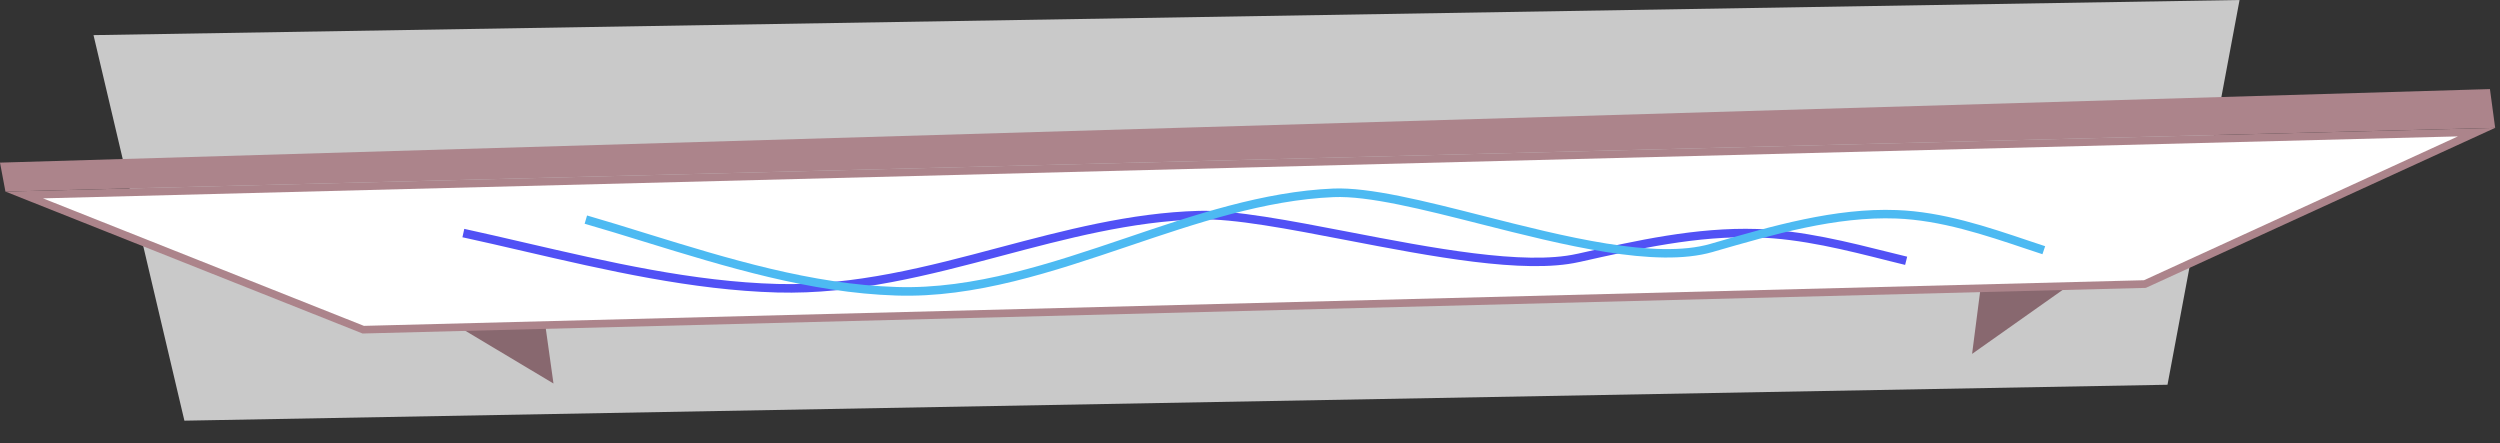
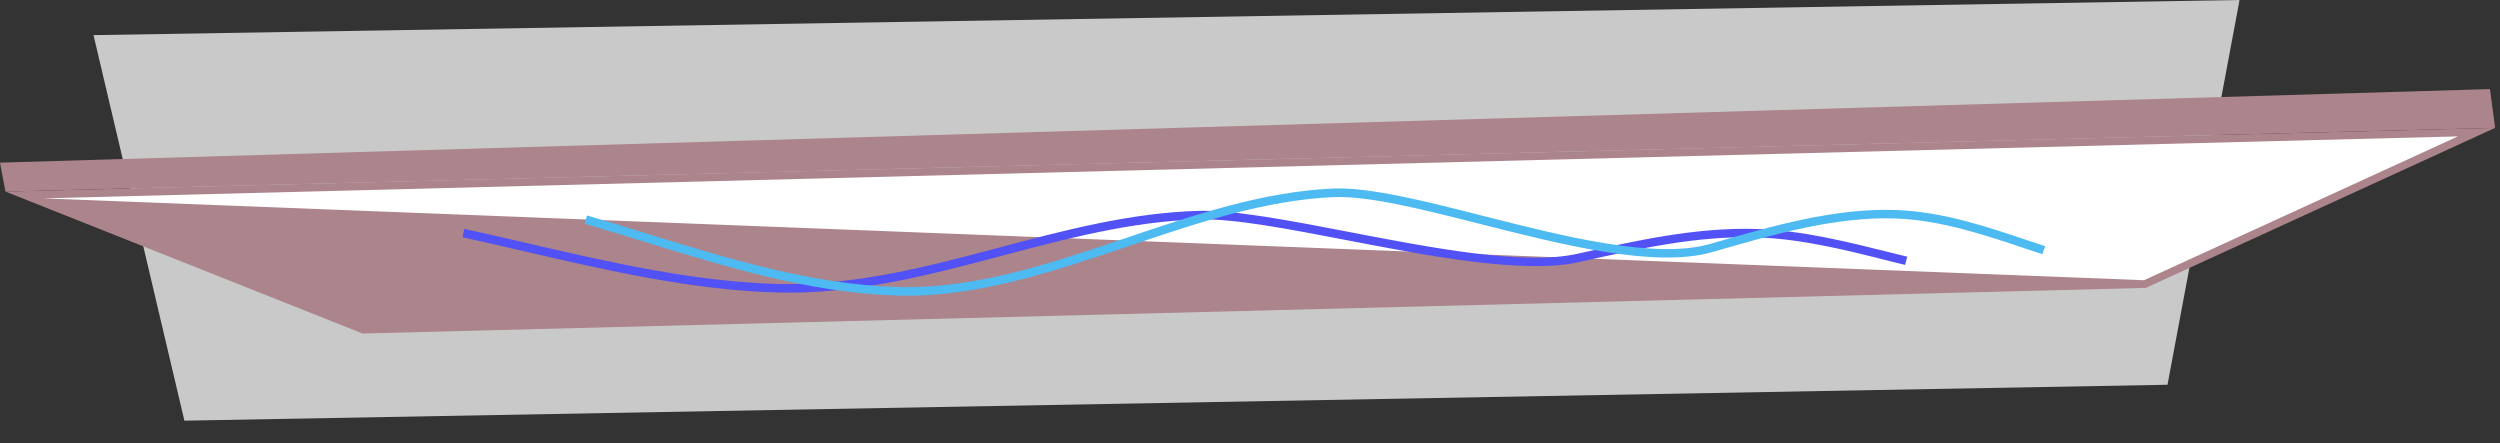
<svg xmlns="http://www.w3.org/2000/svg" width="79" height="14" viewBox="0 0 79 14" fill="none">
  <rect x="0" y="0" width="79" height="14" fill="#333333" stroke="none" />
  <g clip-path="url(#clip0_1530_10395)">
    <path d="M2.955 1.11L70.77 0L68.493 12.158L5.827 13.293L2.955 1.11Z" fill="#C9C9C9" />
-     <path d="M65.639 8.837L62.318 11.183L62.58 9.151L65.639 8.837Z" fill="#88686F" />
-     <path d="M14.062 10.069L17.49 12.119L17.214 10.147L14.062 10.069Z" fill="#88686F" />
    <path d="M67.808 9.097L11.458 10.539L0.172 6.054L78.847 4.04L67.808 9.097Z" fill="#AC848B" />
-     <path d="M77.67 4.31L67.75 8.855L11.5 10.297L1.358 6.268L77.67 4.31Z" fill="white" />
+     <path d="M77.67 4.31L67.75 8.855L1.358 6.268L77.67 4.31Z" fill="white" />
    <path d="M0.172 6.054L-0 5.139L78.682 2.815L78.847 4.04L0.172 6.054Z" fill="#AC848B" />
    <path d="M14.614 7.492L14.671 7.232C15.31 7.371 15.951 7.521 16.597 7.67C19.208 8.275 21.908 8.901 24.569 8.973C26.99 9.04 29.328 8.421 31.587 7.819C33.617 7.282 35.719 6.723 37.881 6.663C39 6.631 40.758 6.969 42.619 7.328C45.219 7.83 48.167 8.396 49.831 8.022L49.867 8.015C51.703 7.602 53.603 7.175 55.526 7.236C56.956 7.282 58.384 7.642 59.764 7.987L60.267 8.111L60.202 8.371L59.7 8.247C58.334 7.901 56.921 7.545 55.518 7.503C53.632 7.442 51.749 7.866 49.928 8.275L49.892 8.282C48.17 8.67 45.194 8.097 42.569 7.592C40.722 7.236 38.979 6.901 37.889 6.933C35.755 6.994 33.671 7.549 31.656 8.083C29.378 8.688 27.019 9.311 24.558 9.243C21.869 9.168 19.158 8.542 16.532 7.933C15.887 7.784 15.245 7.634 14.607 7.496L14.614 7.492Z" fill="#5151F5" />
    <path d="M18.476 7.065L18.551 6.809C19.179 6.99 19.81 7.186 20.441 7.382C23.002 8.172 25.652 8.987 28.334 9.069C30.773 9.147 33.222 8.318 35.593 7.517C37.723 6.794 39.928 6.051 42.134 5.958C43.275 5.912 45.014 6.35 46.854 6.819C49.414 7.471 52.319 8.207 54.051 7.706L54.087 7.695C56.006 7.14 57.992 6.563 59.936 6.638C61.385 6.691 62.784 7.161 64.136 7.617L64.627 7.78L64.541 8.033L64.046 7.869C62.712 7.421 61.331 6.958 59.922 6.905C58.021 6.834 56.056 7.403 54.159 7.951L54.123 7.962C52.319 8.485 49.378 7.738 46.782 7.079C44.96 6.617 43.242 6.182 42.141 6.229C39.975 6.321 37.791 7.058 35.679 7.773C33.287 8.581 30.812 9.421 28.323 9.339C25.605 9.254 22.937 8.432 20.358 7.638C19.727 7.442 19.096 7.25 18.472 7.069L18.476 7.065Z" fill="#4DBAF2" />
  </g>
  <defs>
    <clipPath id="clip0_1530_10395">
      <rect width="14" height="79" fill="white" transform="translate(79) rotate(90)" />
    </clipPath>
  </defs>
</svg>